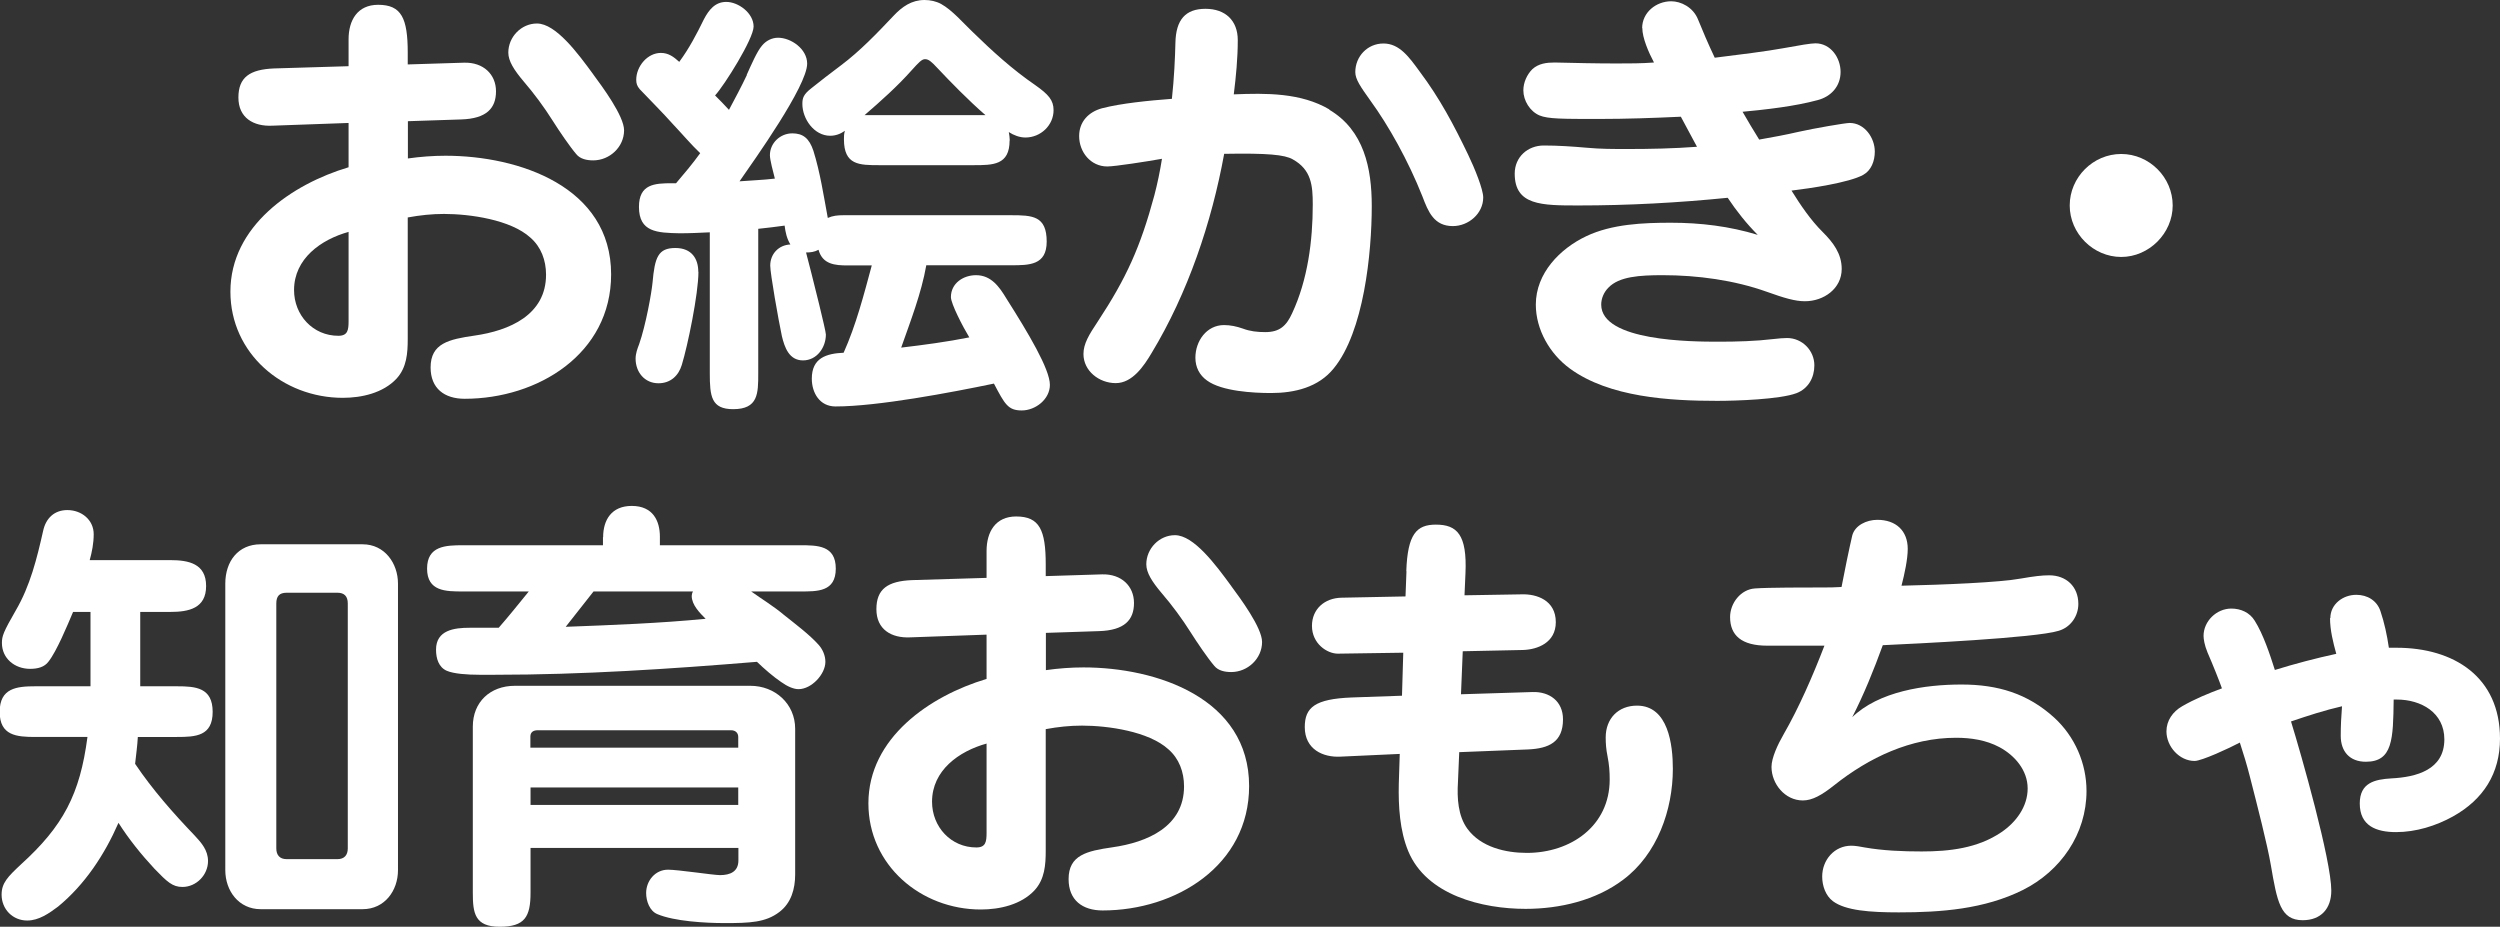
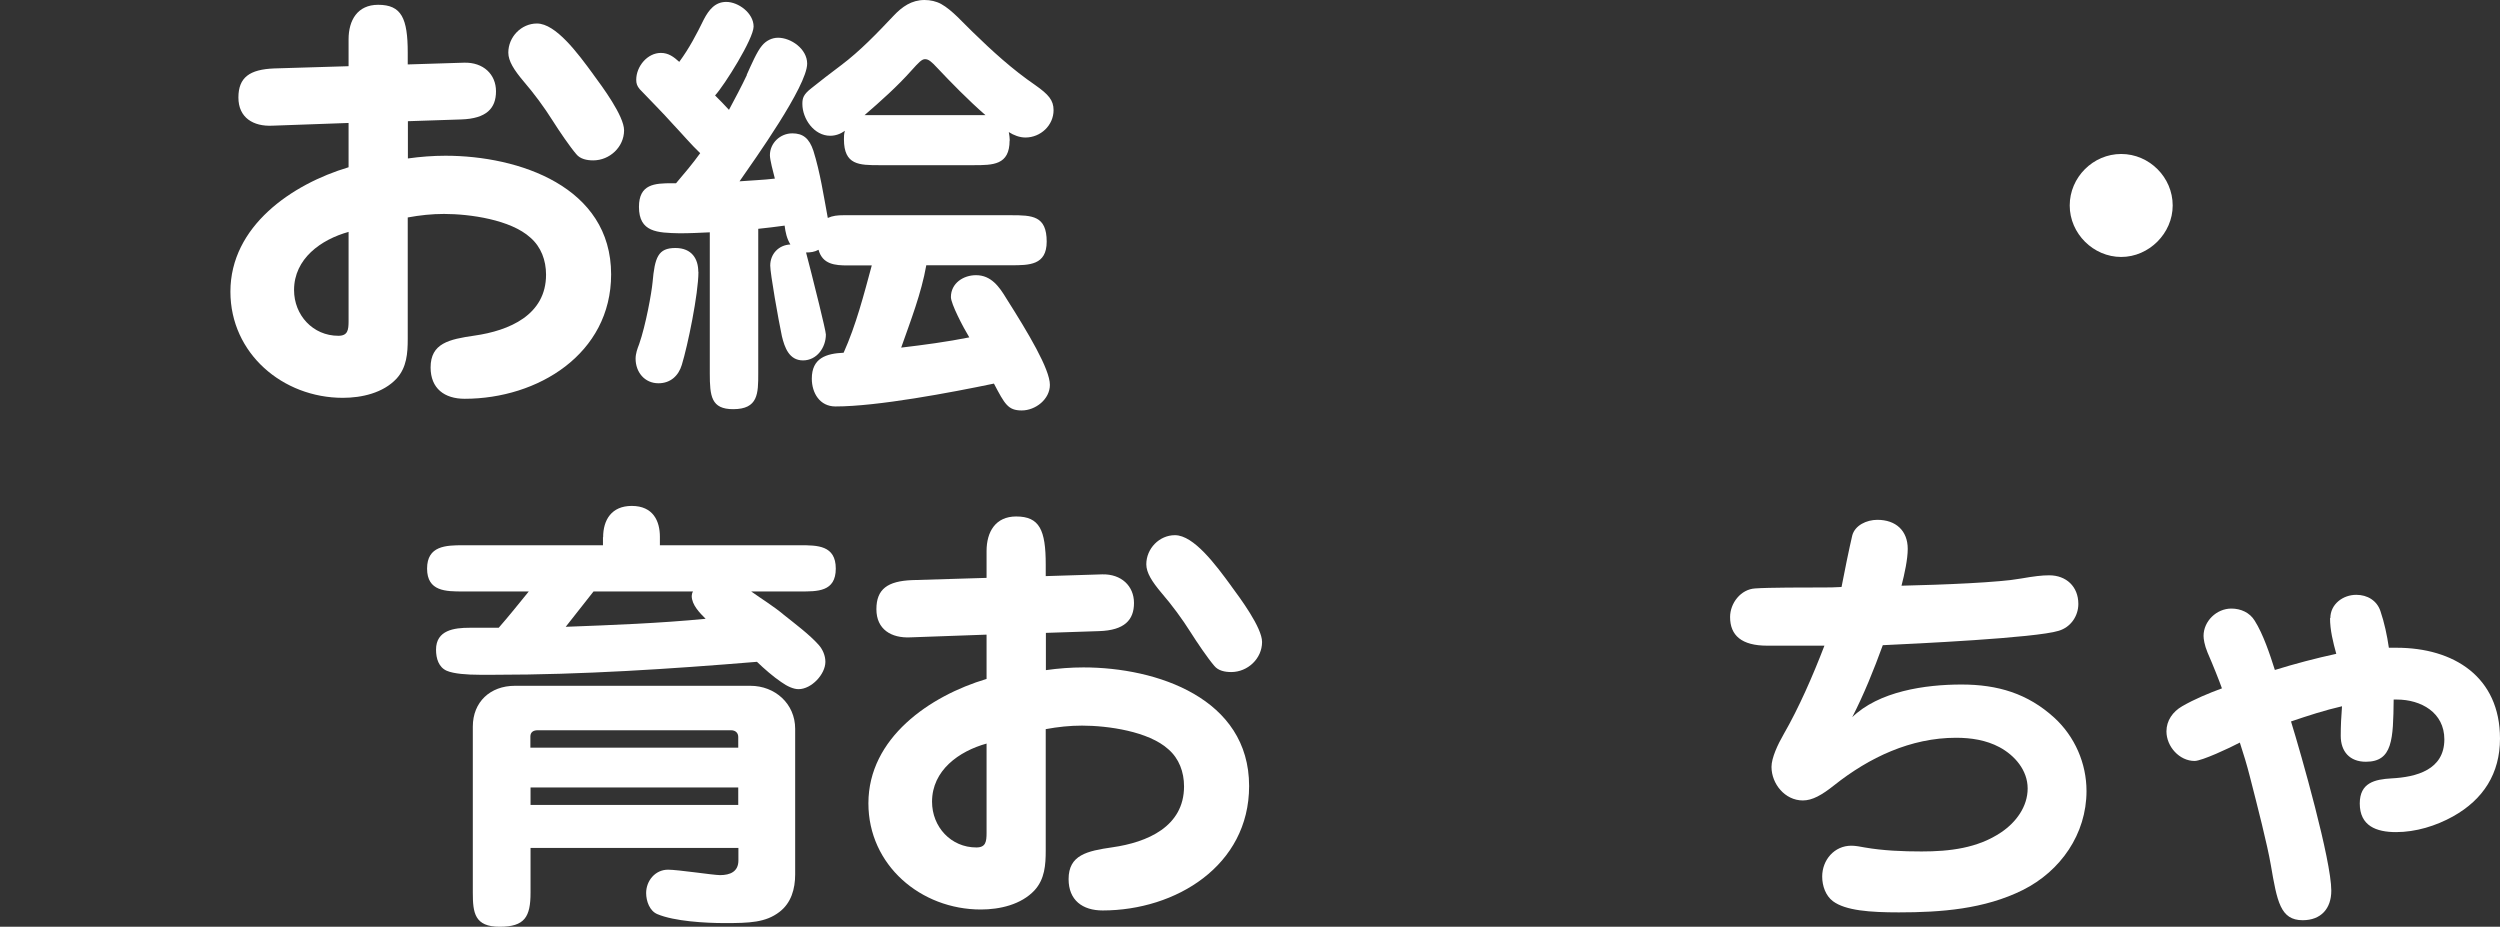
<svg xmlns="http://www.w3.org/2000/svg" id="_レイヤー_2" viewBox="0 0 156.35 57.96">
  <rect x="0" y="0" width="156.35" height="57.96" fill="#333333" stroke="none" />
  <defs>
    <style>.cls-1{fill:#fff;stroke-width:0px;}</style>
  </defs>
  <g id="btn">
    <path class="cls-1" d="M25.51,9.91c.78-.11,1.57-.17,2.35-.17,4.59,0,10.36,1.93,10.36,7.42,0,4.98-4.59,7.78-9.16,7.78-1.26,0-2.13-.64-2.13-1.96,0-1.51,1.15-1.76,2.74-1.99,2.18-.31,4.48-1.29,4.48-3.81,0-.9-.31-1.74-.98-2.32-1.23-1.12-3.78-1.48-5.4-1.48-.76,0-1.51.08-2.27.22v7.59c0,.9-.06,1.79-.7,2.49-.84.9-2.18,1.2-3.36,1.2-3.75,0-7.03-2.77-7.03-6.64,0-4.09,3.84-6.72,7.39-7.78v-2.77l-4.76.17c-1.2.06-2.13-.5-2.13-1.76s.7-1.76,2.24-1.82l4.65-.14v-1.68c0-1.2.56-2.16,1.85-2.16,1.46,0,1.85.84,1.85,3v.73l3.53-.11c1.2-.03,1.99.73,1.99,1.79s-.59,1.71-2.18,1.76l-3.33.11v2.32ZM21.81,14.5c-1.74.48-3.42,1.68-3.42,3.64,0,1.57,1.18,2.86,2.77,2.86.59,0,.64-.36.64-.92v-5.57ZM37.1,4.65c.56.76,1.93,2.6,1.93,3.5,0,1.04-.9,1.88-1.93,1.88-.39,0-.81-.08-1.06-.39-.39-.45-1.09-1.48-1.48-2.1-.53-.84-1.15-1.68-1.82-2.46-.59-.7-.95-1.26-.95-1.79,0-.98.81-1.82,1.79-1.82,1.18,0,2.55,1.85,3.53,3.19Z" />
    <path class="cls-1" d="M43.68,17c0,1.37-.67,4.62-1.04,5.82-.2.67-.7,1.15-1.46,1.15-.87,0-1.43-.7-1.43-1.54,0-.31.11-.62.22-.9.42-1.2.78-3.22.84-3.86.14-1.57.34-2.16,1.43-2.16,1.04,0,1.43.7,1.43,1.48ZM46.7,4.68c.28-.62.64-1.46.95-1.82.25-.31.62-.5,1.01-.5.81,0,1.82.7,1.82,1.62,0,1.4-3.3,6.02-4.23,7.36.73-.06,1.46-.08,2.21-.17-.11-.42-.31-1.18-.31-1.46,0-.76.64-1.37,1.4-1.37.67,0,1.06.31,1.32,1.09.42,1.34.64,2.8.9,4.2.31-.14.62-.17.98-.17h10.47c1.34,0,2.24.03,2.24,1.65,0,1.48-1.09,1.48-2.24,1.48h-5.29c-.31,1.76-.98,3.47-1.57,5.15,1.43-.17,2.86-.36,4.26-.64-.39-.64-1.15-2.1-1.15-2.52,0-.87.78-1.37,1.57-1.37.95,0,1.46.73,1.9,1.46,1.37,2.16,2.72,4.42,2.72,5.4,0,.9-.9,1.6-1.76,1.6s-1.06-.39-1.74-1.68c-2.69.56-7.28,1.43-9.91,1.43-.98,0-1.48-.84-1.48-1.74,0-1.29.9-1.57,1.99-1.62.78-1.74,1.26-3.61,1.76-5.46h-1.51c-.78,0-1.57-.06-1.82-.98-.25.14-.5.17-.78.17.11.42.25.98.34,1.32.08.31.9,3.56.9,3.81,0,.81-.56,1.62-1.43,1.62s-1.15-.81-1.32-1.51c-.22-1.04-.73-3.92-.73-4.42,0-.73.53-1.29,1.26-1.32-.22-.36-.31-.76-.36-1.18-.56.08-1.09.14-1.65.2v9.04c0,1.26,0,2.24-1.57,2.24-1.37,0-1.46-.81-1.46-2.24v-8.82c-.62.03-1.26.06-1.88.06-1.4-.03-2.55-.06-2.55-1.65,0-1.43.98-1.48,2.07-1.48h.25c.53-.62,1.04-1.23,1.51-1.88-.56-.53-1.15-1.23-1.71-1.82-.62-.7-1.6-1.68-2.07-2.18-.17-.2-.22-.36-.22-.59,0-.84.7-1.68,1.54-1.68.48,0,.81.25,1.15.56.62-.84,1.09-1.74,1.54-2.66.31-.59.7-1.09,1.4-1.09.76,0,1.71.7,1.71,1.54,0,.76-1.82,3.67-2.41,4.31.28.28.59.59.87.9.39-.73.78-1.46,1.12-2.18ZM63.14,8.79c0,1.54-1.04,1.54-2.27,1.54h-5.85c-1.29,0-2.24,0-2.24-1.62,0-.17,0-.34.06-.53-.28.2-.59.31-.92.31-1.01,0-1.74-1.06-1.74-1.99,0-.36.06-.59.56-.98.53-.42,1.2-.95,1.85-1.43,1.2-.9,2.27-2.02,3.3-3.11.53-.56,1.12-.98,1.93-.98.36,0,.73.08,1.04.25.7.39,1.37,1.18,1.96,1.74,1.23,1.2,2.49,2.35,3.92,3.33.84.59,1.15.95,1.15,1.57,0,.95-.81,1.71-1.76,1.71-.36,0-.73-.14-1.04-.34.03.17.06.36.06.53ZM58.63,4.26c-.39-.42-.56-.56-.78-.56-.2,0-.39.2-.84.7-.9,1.01-1.9,1.9-2.94,2.8h7.56c-1.06-.92-2.21-2.1-3-2.94Z" />
-     <path class="cls-1" d="M83.13,6.86c2.18,1.29,2.66,3.67,2.66,6.02,0,2.97-.5,7.87-2.38,10.16-.95,1.18-2.44,1.54-3.92,1.54-1.12,0-3.08-.11-4-.78-.48-.34-.73-.84-.73-1.43,0-1.04.7-2.04,1.79-2.04.39,0,.78.08,1.18.22.45.17.9.22,1.4.22.9,0,1.32-.39,1.68-1.18.98-2.1,1.29-4.54,1.29-6.8,0-1.18-.08-2.18-1.26-2.83-.5-.28-1.54-.39-4.28-.34-.78,4.28-2.27,8.71-4.54,12.46-.48.81-1.2,1.88-2.24,1.88s-2.02-.76-2.02-1.82c0-.64.34-1.2.9-2.04,1.79-2.72,2.66-4.65,3.53-7.87.2-.76.36-1.54.48-2.3-.95.17-2.94.48-3.42.48-1.04,0-1.76-.9-1.76-1.9,0-.9.59-1.51,1.43-1.74,1.2-.31,2.91-.48,4.37-.59.14-1.26.2-2.6.22-3.5.03-1.46.64-2.13,1.88-2.13s2.02.73,2.02,1.96c0,1.12-.11,2.27-.25,3.39,2.02-.08,4.2-.11,5.99.95ZM90.86,14.14c-1.18,0-1.54-.9-1.9-1.85-.9-2.27-2.13-4.45-3.25-5.99-.62-.87-.95-1.34-.95-1.79,0-.98.76-1.79,1.76-1.79s1.6.84,2.27,1.76c1.26,1.68,2.13,3.33,3.02,5.18.42.87.95,2.18.95,2.69,0,1.01-.92,1.79-1.9,1.79Z" />
-     <path class="cls-1" d="M102.7,1.76c0-.98.87-1.68,1.82-1.68.59,0,1.37.36,1.68,1.15.25.62.64,1.54,1.04,2.38,1.4-.17,3.36-.42,4.26-.59,1.09-.2,1.76-.31,2.04-.31.95,0,1.57.9,1.57,1.79s-.59,1.54-1.43,1.76c-1.43.39-3.22.59-4.7.73.34.59.67,1.15,1.04,1.74.81-.14,1.71-.31,2.44-.48.98-.22,2.94-.56,3.22-.56.92,0,1.57.92,1.57,1.79,0,.59-.22,1.18-.73,1.46-.87.48-3.3.84-4.48.98.56.9,1.2,1.85,1.96,2.6.64.64,1.18,1.34,1.18,2.3,0,1.23-1.12,2.02-2.3,2.02-.62,0-1.29-.2-2.38-.59-2.04-.73-4.34-1.04-6.52-1.04-1.43,0-2.72.08-3.39.78-.28.28-.45.67-.45,1.06,0,2.3,5.71,2.32,7.31,2.32,1.18,0,2.32-.03,3.5-.17.28-.03.56-.06.81-.06.95,0,1.71.78,1.71,1.71,0,.78-.39,1.46-1.12,1.74-1.04.39-3.78.48-4.96.48-2.97,0-6.75-.22-9.21-2.02-1.26-.92-2.13-2.44-2.13-4,0-1.96,1.51-3.5,3.16-4.28,1.6-.76,3.56-.84,5.29-.84,1.85,0,3.67.22,5.43.76-.7-.7-1.32-1.48-1.88-2.32-3.08.31-6.22.48-9.32.48-2.32,0-4,0-4-1.99,0-1.04.81-1.76,1.82-1.76.9,0,1.76.06,2.69.14.84.08,1.68.08,2.49.08,1.48,0,2.94-.03,4.4-.14-.34-.64-.67-1.26-1.01-1.88-1.71.08-3.42.14-5.12.14-2.3,0-3.19,0-3.72-.22-.59-.25-1.01-.92-1.01-1.57,0-.48.22-.98.56-1.32.39-.36.9-.42,1.4-.42,1.29.03,2.58.06,3.86.06.78,0,1.57,0,2.35-.06-.34-.64-.73-1.54-.73-2.16Z" />
    <path class="cls-1" d="M135.88,12.85c0,1.74-1.48,3.22-3.22,3.22s-3.22-1.46-3.22-3.22,1.46-3.22,3.22-3.22,3.22,1.46,3.22,3.22Z" />
-     <path class="cls-1" d="M8.79,42.92h2.27c1.18,0,2.24.08,2.24,1.6s-1.06,1.57-2.24,1.57h-2.44c-.03.56-.11,1.12-.17,1.68,1.09,1.62,2.38,3.08,3.72,4.48.42.45.84.92.84,1.6,0,.87-.73,1.62-1.6,1.62-.62,0-.95-.31-1.76-1.15-.81-.87-1.6-1.85-2.24-2.86-.87,1.99-2.1,3.86-3.78,5.24-.56.42-1.2.87-1.93.87-.9,0-1.6-.7-1.6-1.62,0-.73.39-1.12,1.2-1.88,2.66-2.41,3.7-4.4,4.17-7.98h-3.25c-1.18,0-2.24-.08-2.24-1.57s1.06-1.6,2.24-1.6h3.44v-4.65h-1.09c-.34.81-1.04,2.49-1.54,3.11-.25.34-.67.45-1.15.45-.95,0-1.76-.64-1.76-1.62,0-.42.08-.67.87-2.04.9-1.54,1.32-3.25,1.71-4.98.17-.78.7-1.29,1.51-1.29.9,0,1.65.62,1.65,1.51,0,.56-.11,1.12-.25,1.62h5.04c1.15,0,2.24.22,2.24,1.62s-1.09,1.62-2.24,1.62h-1.88v4.65ZM22.68,34.04c1.37,0,2.21,1.18,2.21,2.46v17.92c0,1.29-.84,2.44-2.21,2.44h-6.38c-1.37,0-2.21-1.15-2.21-2.44v-17.92c0-1.4.81-2.46,2.21-2.46h6.38ZM17.28,53.06c0,.42.22.67.64.67h3.19c.42,0,.64-.25.64-.67v-15.32c0-.45-.22-.67-.64-.67h-3.19c-.45,0-.64.22-.64.67v15.32Z" />
    <path class="cls-1" d="M37.72,33.6c0-1.09.53-1.96,1.79-1.96,1.34,0,1.76.95,1.76,1.93v.53h8.76c1.09,0,2.24,0,2.24,1.46s-1.15,1.43-2.24,1.43h-3.05c.67.48,1.4.92,2.04,1.46.7.56,1.6,1.23,2.18,1.88.25.28.42.67.42,1.06,0,.78-.87,1.71-1.68,1.71-.31,0-.7-.17-1.09-.45-.5-.34-1.04-.81-1.51-1.26-5.46.45-10.92.81-16.38.81h-.98c-.76,0-1.6-.06-2.04-.25-.5-.22-.67-.76-.67-1.32,0-1.23,1.15-1.37,2.1-1.37h1.82c.64-.73,1.26-1.51,1.88-2.27h-4.12c-1.06,0-2.24,0-2.24-1.43s1.18-1.46,2.24-1.46h8.76v-.5ZM33.18,53.03v2.8c0,1.51-.36,2.13-1.93,2.13s-1.68-.87-1.68-2.13v-10.39c0-1.54,1.09-2.55,2.63-2.55h14.73c1.54,0,2.8,1.12,2.8,2.69v9.1c0,.92-.25,1.79-.98,2.35-.87.67-1.88.7-3.44.7-1.18,0-3.14-.11-4.2-.56-.48-.2-.7-.81-.7-1.32,0-.76.56-1.46,1.37-1.46.28,0,1.01.08,1.71.17.62.08,1.34.17,1.54.17.64,0,1.15-.22,1.15-.92v-.78h-12.99ZM46.17,46.76v-.67c0-.25-.17-.42-.45-.42h-12.1c-.25,0-.45.11-.45.39v.7h12.99ZM33.18,49.25v1.09h12.99v-1.09h-12.99ZM35.39,39.2c2.91-.11,5.85-.22,8.74-.5-.36-.36-.87-.87-.87-1.43,0-.08.03-.2.08-.28h-6.22c-.59.73-1.15,1.48-1.74,2.21Z" />
    <path class="cls-1" d="M65.41,41.91c.78-.11,1.57-.17,2.35-.17,4.59,0,10.36,1.93,10.36,7.42,0,4.98-4.59,7.78-9.16,7.78-1.26,0-2.13-.64-2.13-1.96,0-1.51,1.15-1.76,2.74-1.99,2.18-.31,4.48-1.29,4.48-3.81,0-.9-.31-1.74-.98-2.32-1.23-1.12-3.78-1.48-5.4-1.48-.76,0-1.51.08-2.27.22v7.59c0,.9-.06,1.79-.7,2.49-.84.9-2.18,1.2-3.36,1.2-3.75,0-7.03-2.77-7.03-6.64,0-4.09,3.84-6.72,7.39-7.78v-2.77l-4.76.17c-1.2.06-2.13-.5-2.13-1.76s.7-1.76,2.24-1.82l4.65-.14v-1.68c0-1.2.56-2.16,1.85-2.16,1.46,0,1.85.84,1.85,3v.73l3.53-.11c1.2-.03,1.99.73,1.99,1.79s-.59,1.71-2.18,1.76l-3.33.11v2.32ZM61.71,46.5c-1.74.48-3.42,1.68-3.42,3.64,0,1.57,1.18,2.86,2.77,2.86.59,0,.64-.36.64-.92v-5.57ZM77,36.65c.56.76,1.93,2.6,1.93,3.5,0,1.04-.9,1.88-1.93,1.88-.39,0-.81-.08-1.06-.39-.39-.45-1.09-1.48-1.48-2.1-.53-.84-1.15-1.68-1.82-2.46-.59-.7-.95-1.26-.95-1.79,0-.98.81-1.82,1.79-1.82,1.18,0,2.55,1.85,3.53,3.19Z" />
-     <path class="cls-1" d="M87.95,35.72c.08-2.32.64-2.91,1.85-2.91,1.32,0,1.96.62,1.85,3.05l-.06,1.37,3.58-.06c.92-.03,2.13.36,2.13,1.74,0,1.29-1.15,1.71-2.04,1.74l-3.78.08-.11,2.69,4.48-.14c1.04-.03,1.9.56,1.9,1.71,0,1.43-.9,1.82-2.18,1.88l-4.31.17-.08,1.88c-.06.98,0,2.1.59,2.91.84,1.15,2.38,1.51,3.72,1.51,2.74,0,5.18-1.68,5.18-4.59,0-.5-.03-.92-.14-1.48-.08-.39-.11-.76-.11-1.15,0-1.18.78-1.99,1.96-1.99,1.96,0,2.24,2.46,2.24,3.95,0,2.58-.98,5.35-3.11,6.94-1.71,1.29-3.95,1.82-6.1,1.82-2.69,0-6.19-.84-7.34-3.61-.53-1.29-.62-2.8-.59-4.2l.06-1.88-3.7.17c-1.09.06-2.24-.45-2.24-1.85,0-1.23.64-1.76,2.94-1.85l3.14-.11.08-2.69-4.09.06c-.67,0-1.62-.62-1.62-1.74,0-1.04.78-1.74,1.85-1.76l4-.08.06-1.57Z" />
    <path class="cls-1" d="M115.81,44.88c1.68-1.65,4.59-2.07,6.86-2.07s4.14.56,5.8,2.07c1.29,1.18,2.02,2.86,2.02,4.59,0,2.69-1.62,5.01-3.98,6.19-2.41,1.2-5.12,1.4-7.76,1.4-1.79,0-3.33-.11-4.12-.7-.45-.34-.67-.95-.67-1.54,0-1.04.76-1.93,1.82-1.93.28,0,.56.06.84.11,1.15.2,2.38.25,3.56.25,1.74,0,3.5-.2,4.98-1.2.92-.62,1.65-1.6,1.65-2.74s-.81-2.07-1.76-2.58c-.84-.45-1.79-.59-2.72-.59-2.83,0-5.43,1.23-7.62,2.97-.78.62-1.37.95-1.96.95-1.12,0-1.96-1.04-1.96-2.1,0-.56.39-1.4.76-2.04.95-1.65,1.82-3.64,2.55-5.54h-3.58c-1.6,0-2.32-.64-2.32-1.79,0-.87.67-1.74,1.57-1.79.78-.06,3.25-.06,4.17-.06.42,0,.81,0,1.23-.03.17-.9.48-2.41.67-3.22.17-.64.9-.98,1.57-.98,1.15,0,1.9.67,1.9,1.82,0,.64-.2,1.57-.39,2.3,2.63-.06,6.13-.2,7.48-.45.81-.14,1.29-.2,1.76-.2,1.06,0,1.82.7,1.82,1.79,0,.76-.48,1.46-1.23,1.68-1.43.45-9.04.81-11,.9-.56,1.54-1.18,3.08-1.93,4.54Z" />
    <path class="cls-1" d="M145.74,38.66c0-.87.78-1.46,1.62-1.46.7,0,1.29.36,1.51,1.01.25.73.42,1.54.53,2.3h.48c3.58,0,6.47,1.82,6.47,5.68,0,2.18-1.04,3.81-2.94,4.87-1.06.59-2.32.98-3.56.98s-2.27-.39-2.27-1.79c0-1.29.92-1.51,1.99-1.57,1.54-.08,3.3-.53,3.3-2.44,0-1.68-1.46-2.49-2.97-2.49h-.2c-.03,2.49-.06,3.89-1.74,3.89-1.01,0-1.57-.64-1.57-1.62,0-.62.03-1.23.08-1.85-1.09.25-2.13.59-3.19.95.64,2.07,2.52,8.68,2.52,10.58,0,1.12-.64,1.85-1.79,1.85-1.4,0-1.6-1.18-1.99-3.44-.22-1.29-.84-3.7-1.32-5.57-.17-.67-.39-1.4-.62-2.1-.64.34-2.38,1.15-2.83,1.15-.95,0-1.76-.9-1.76-1.85,0-.67.39-1.23.98-1.57.78-.45,1.65-.81,2.49-1.12-.17-.48-.56-1.46-.9-2.24-.2-.48-.25-.87-.25-1.04,0-.92.81-1.71,1.74-1.71.59,0,1.15.25,1.46.76.53.84.95,2.1,1.26,3.08,1.26-.39,2.55-.73,3.84-1.01-.2-.73-.39-1.48-.39-2.24Z" />
  </g>
</svg>